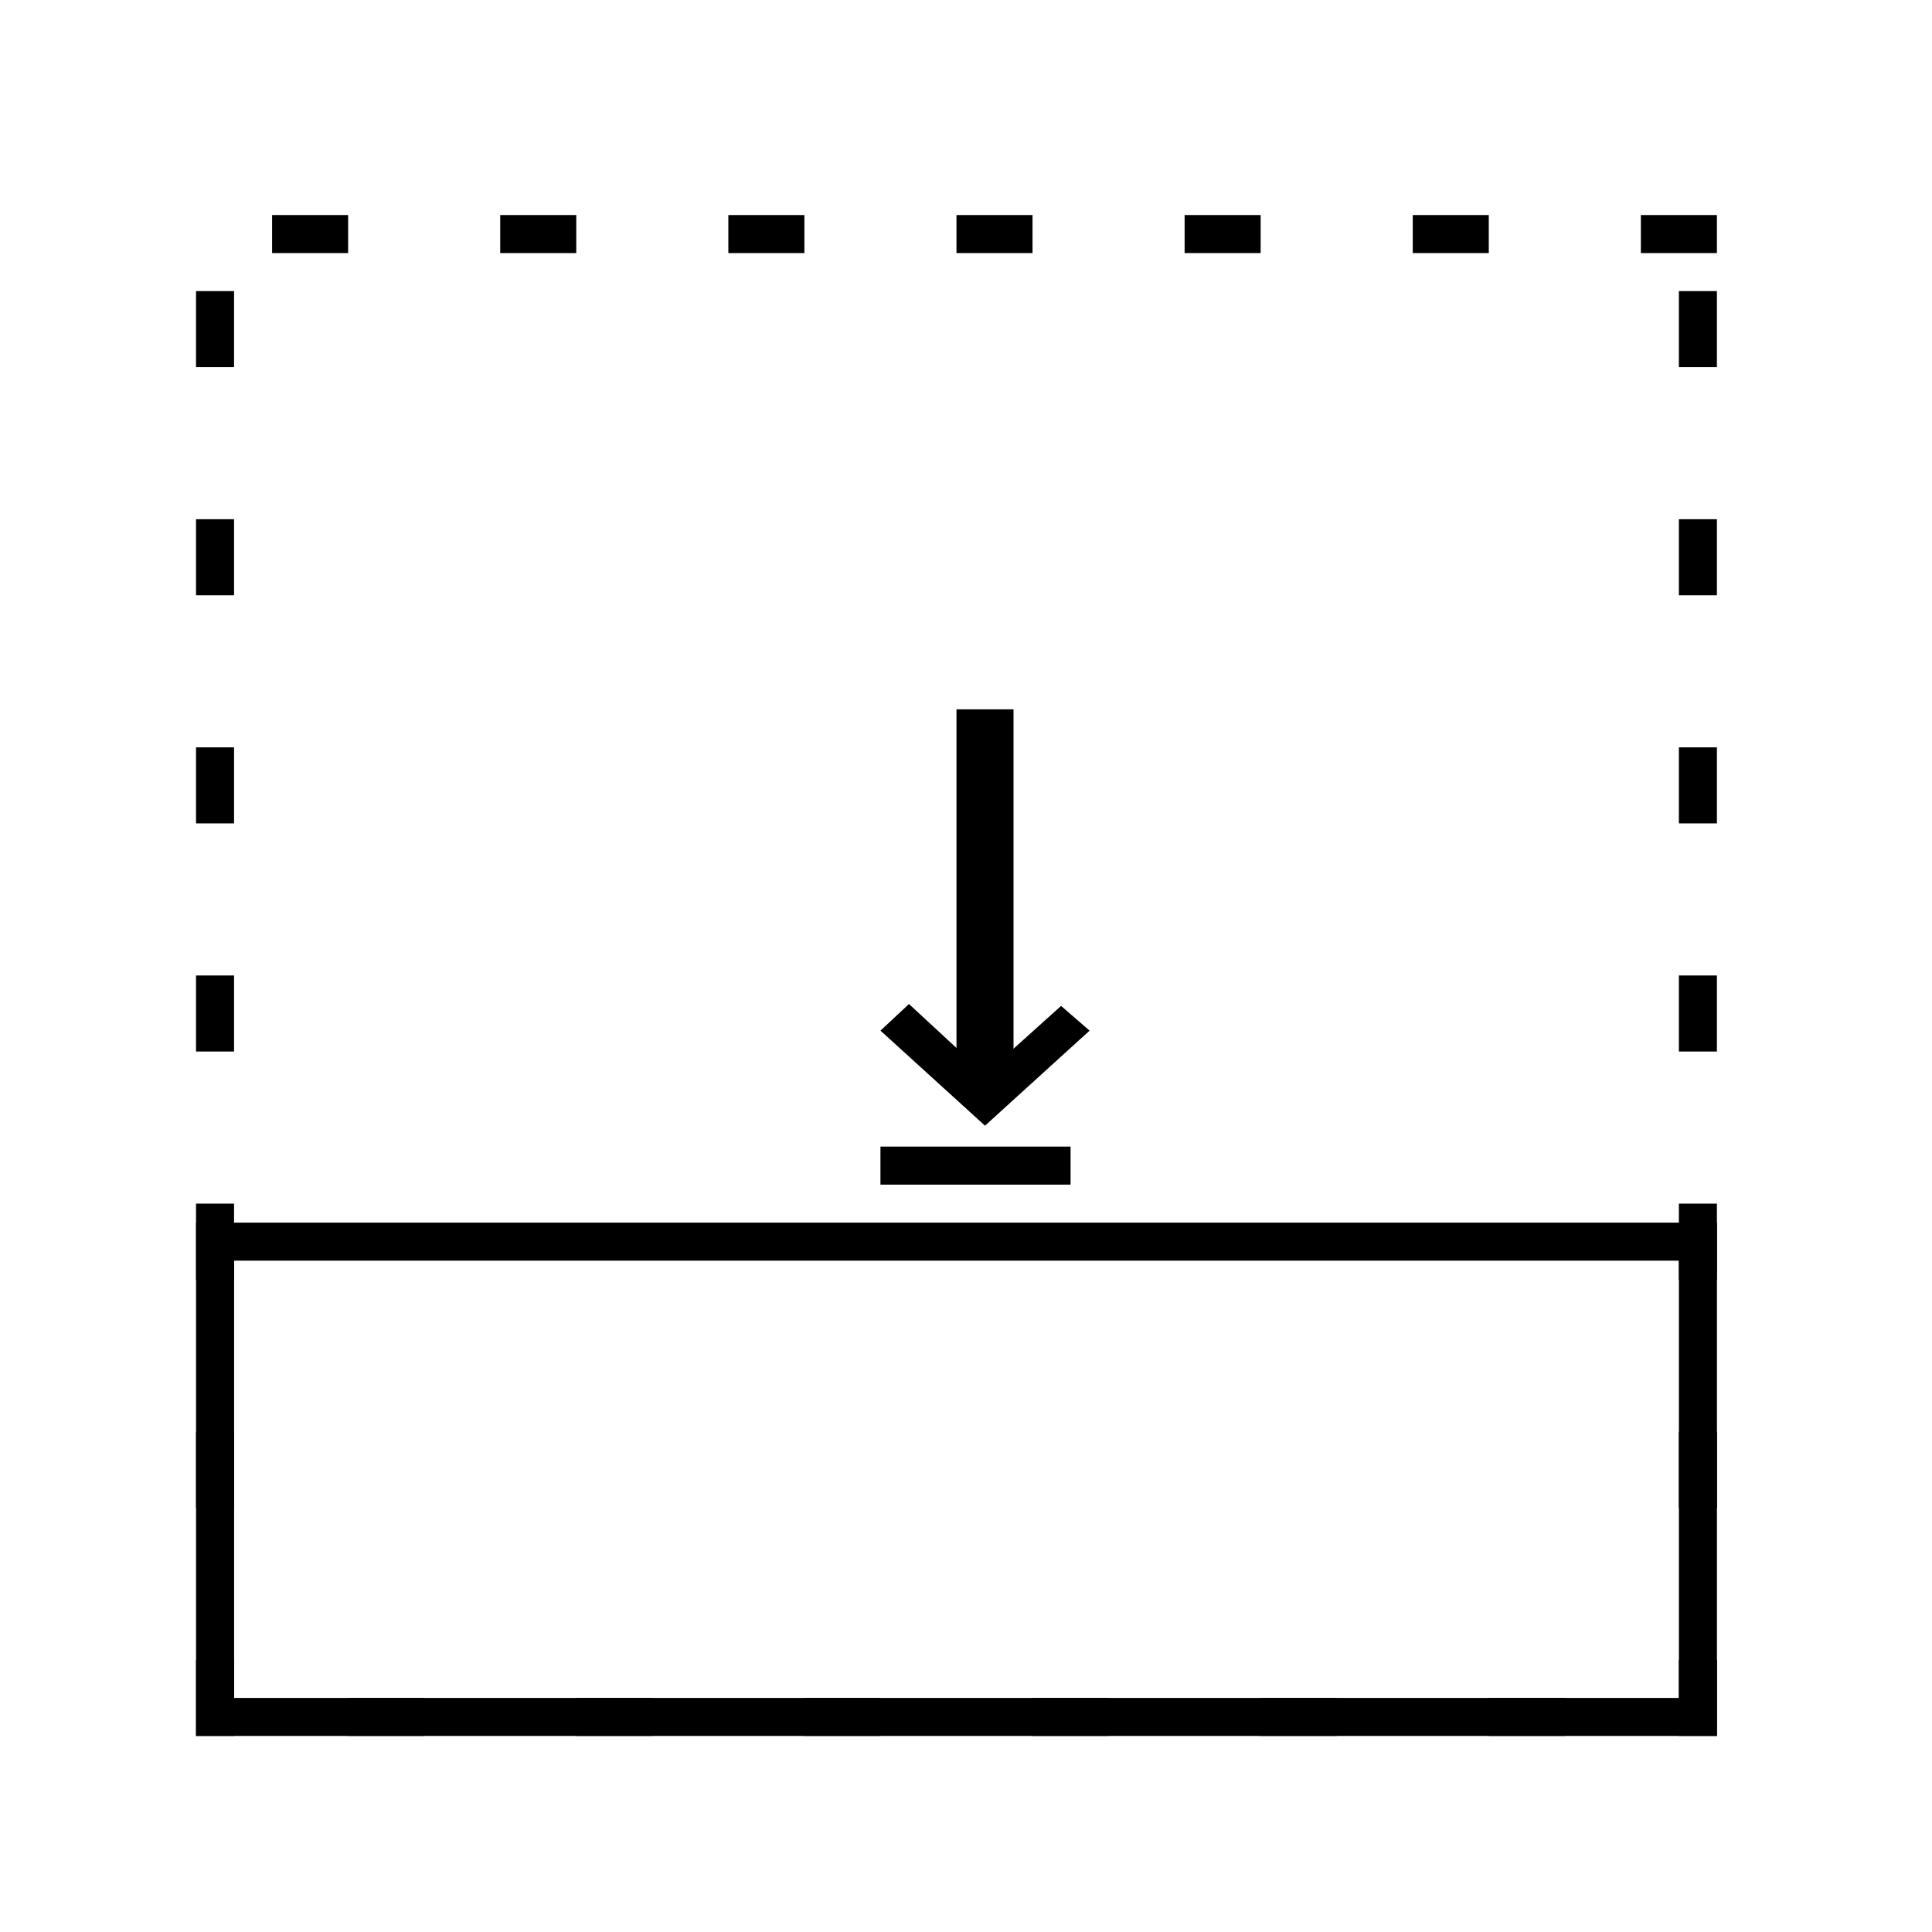
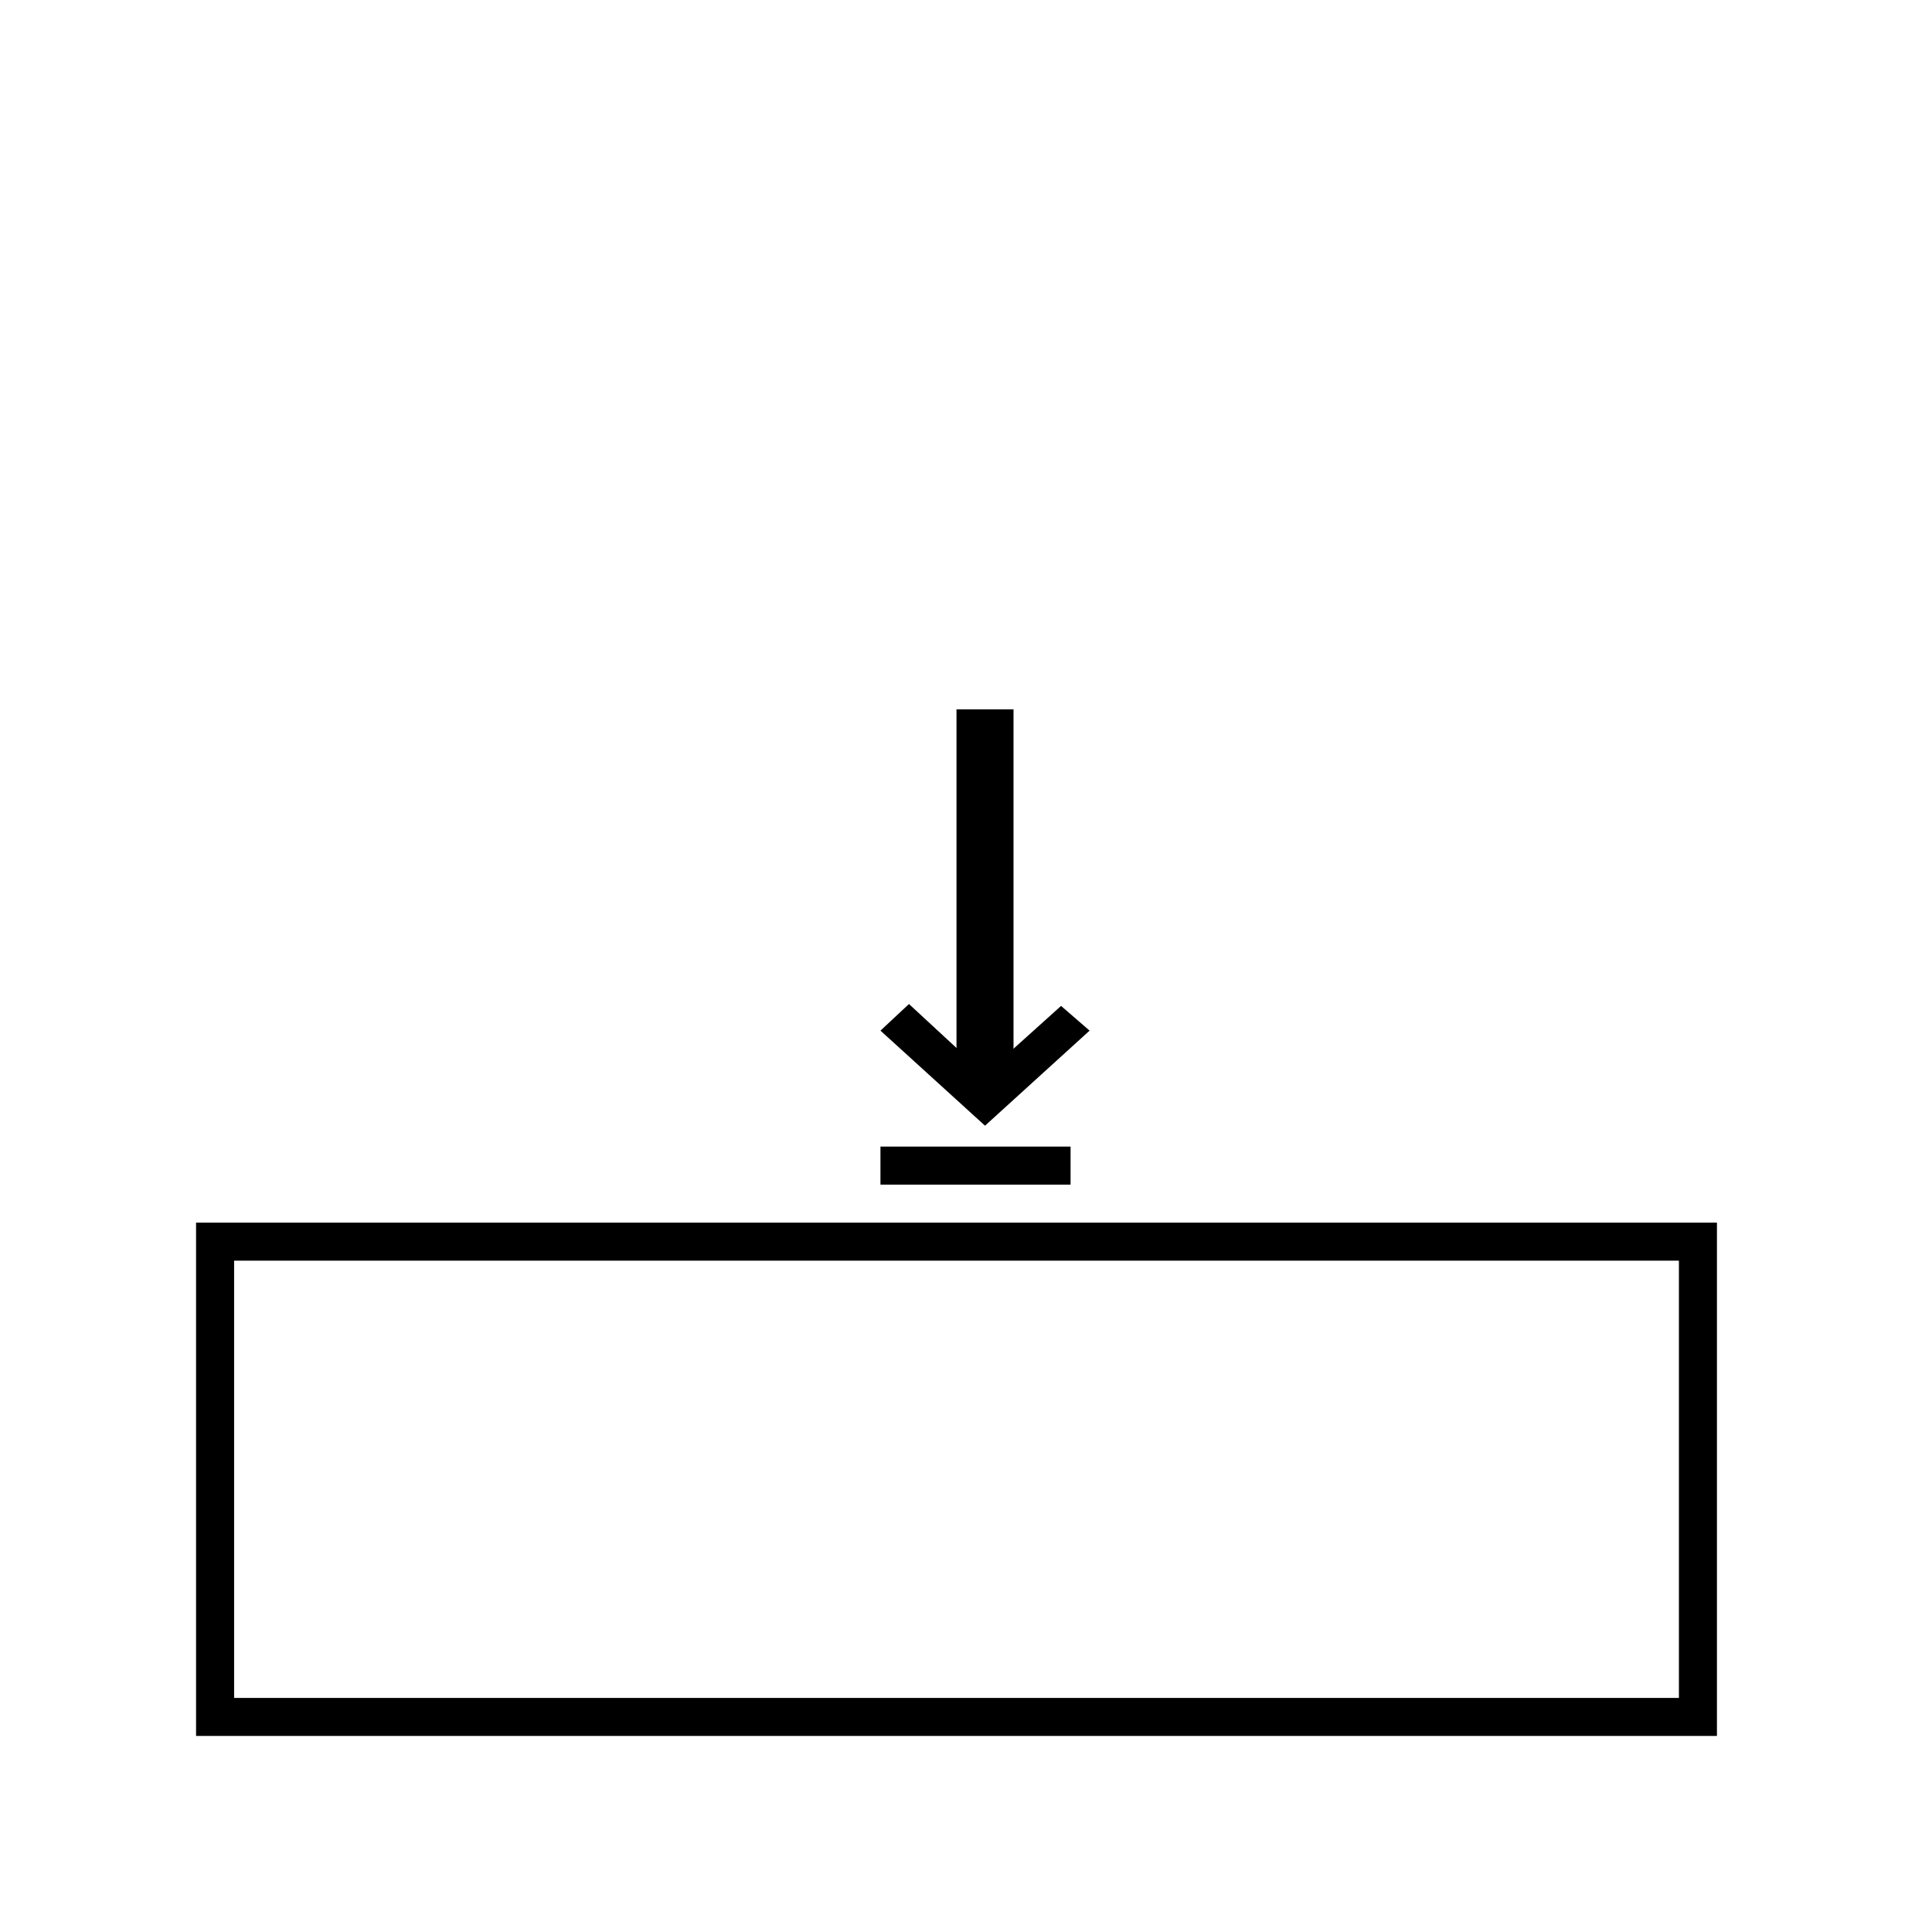
<svg xmlns="http://www.w3.org/2000/svg" fill="#000000" width="800px" height="800px" version="1.1" viewBox="144 144 512 512">
  <g>
-     <path d="m599 200.99h-20.152v10.078h20.152zm-60.457 0h-20.152v10.078h20.152zm-60.457 0h-20.152v10.078h20.152zm-60.457 0h-20.152v10.078h20.152zm-60.457 0h-20.152v10.078h20.152zm-60.457 0h-20.152v10.078h20.152zm-60.457 0h-20.152v10.078h20.152zm-30.23 20.152h-10.078v20.152h10.078zm0 60.457h-10.078v20.152h10.078zm0 60.457h-10.078v20.152h10.078zm0 60.457h-10.078v20.152h10.078zm0 60.461h-10.078v20.152h10.078zm0 60.457h-10.078v20.152h10.078zm0 60.457h-10.078v20.152h10.078zm50.383 10.074h-20.152v10.078h20.152zm60.457 0h-20.152v10.078h20.152zm60.457 0h-20.152v10.078h20.152zm60.457 0h-20.152v10.078h20.152zm60.457 0h-20.152v10.078h20.152zm60.457 0h-20.152v10.078h20.152zm40.305-10.074h-10.078v20.152h10.078zm0-60.457h-10.078v20.152h10.078zm0-60.457h-10.078v20.152h10.078zm0-60.461h-10.078v20.152h10.078zm0-60.457h-10.078v20.152h10.078zm0-60.457h-10.078v20.152h10.078zm0-60.457h-10.078v20.152h10.078z" />
    <path d="m588.93 478.09v115.88h-382.89v-115.88h382.89m10.078-10.078h-403.05v136.03h403.05z" />
    <path d="m405.04 442.32-27.707-25.191 7.555-7.055 20.152 18.641 20.152-18.137 7.559 6.551z" />
    <path d="m397.48 331.98h15.113v100.76h-15.113z" />
    <path d="m377.33 447.86h50.383v10.078h-50.383z" />
  </g>
</svg>